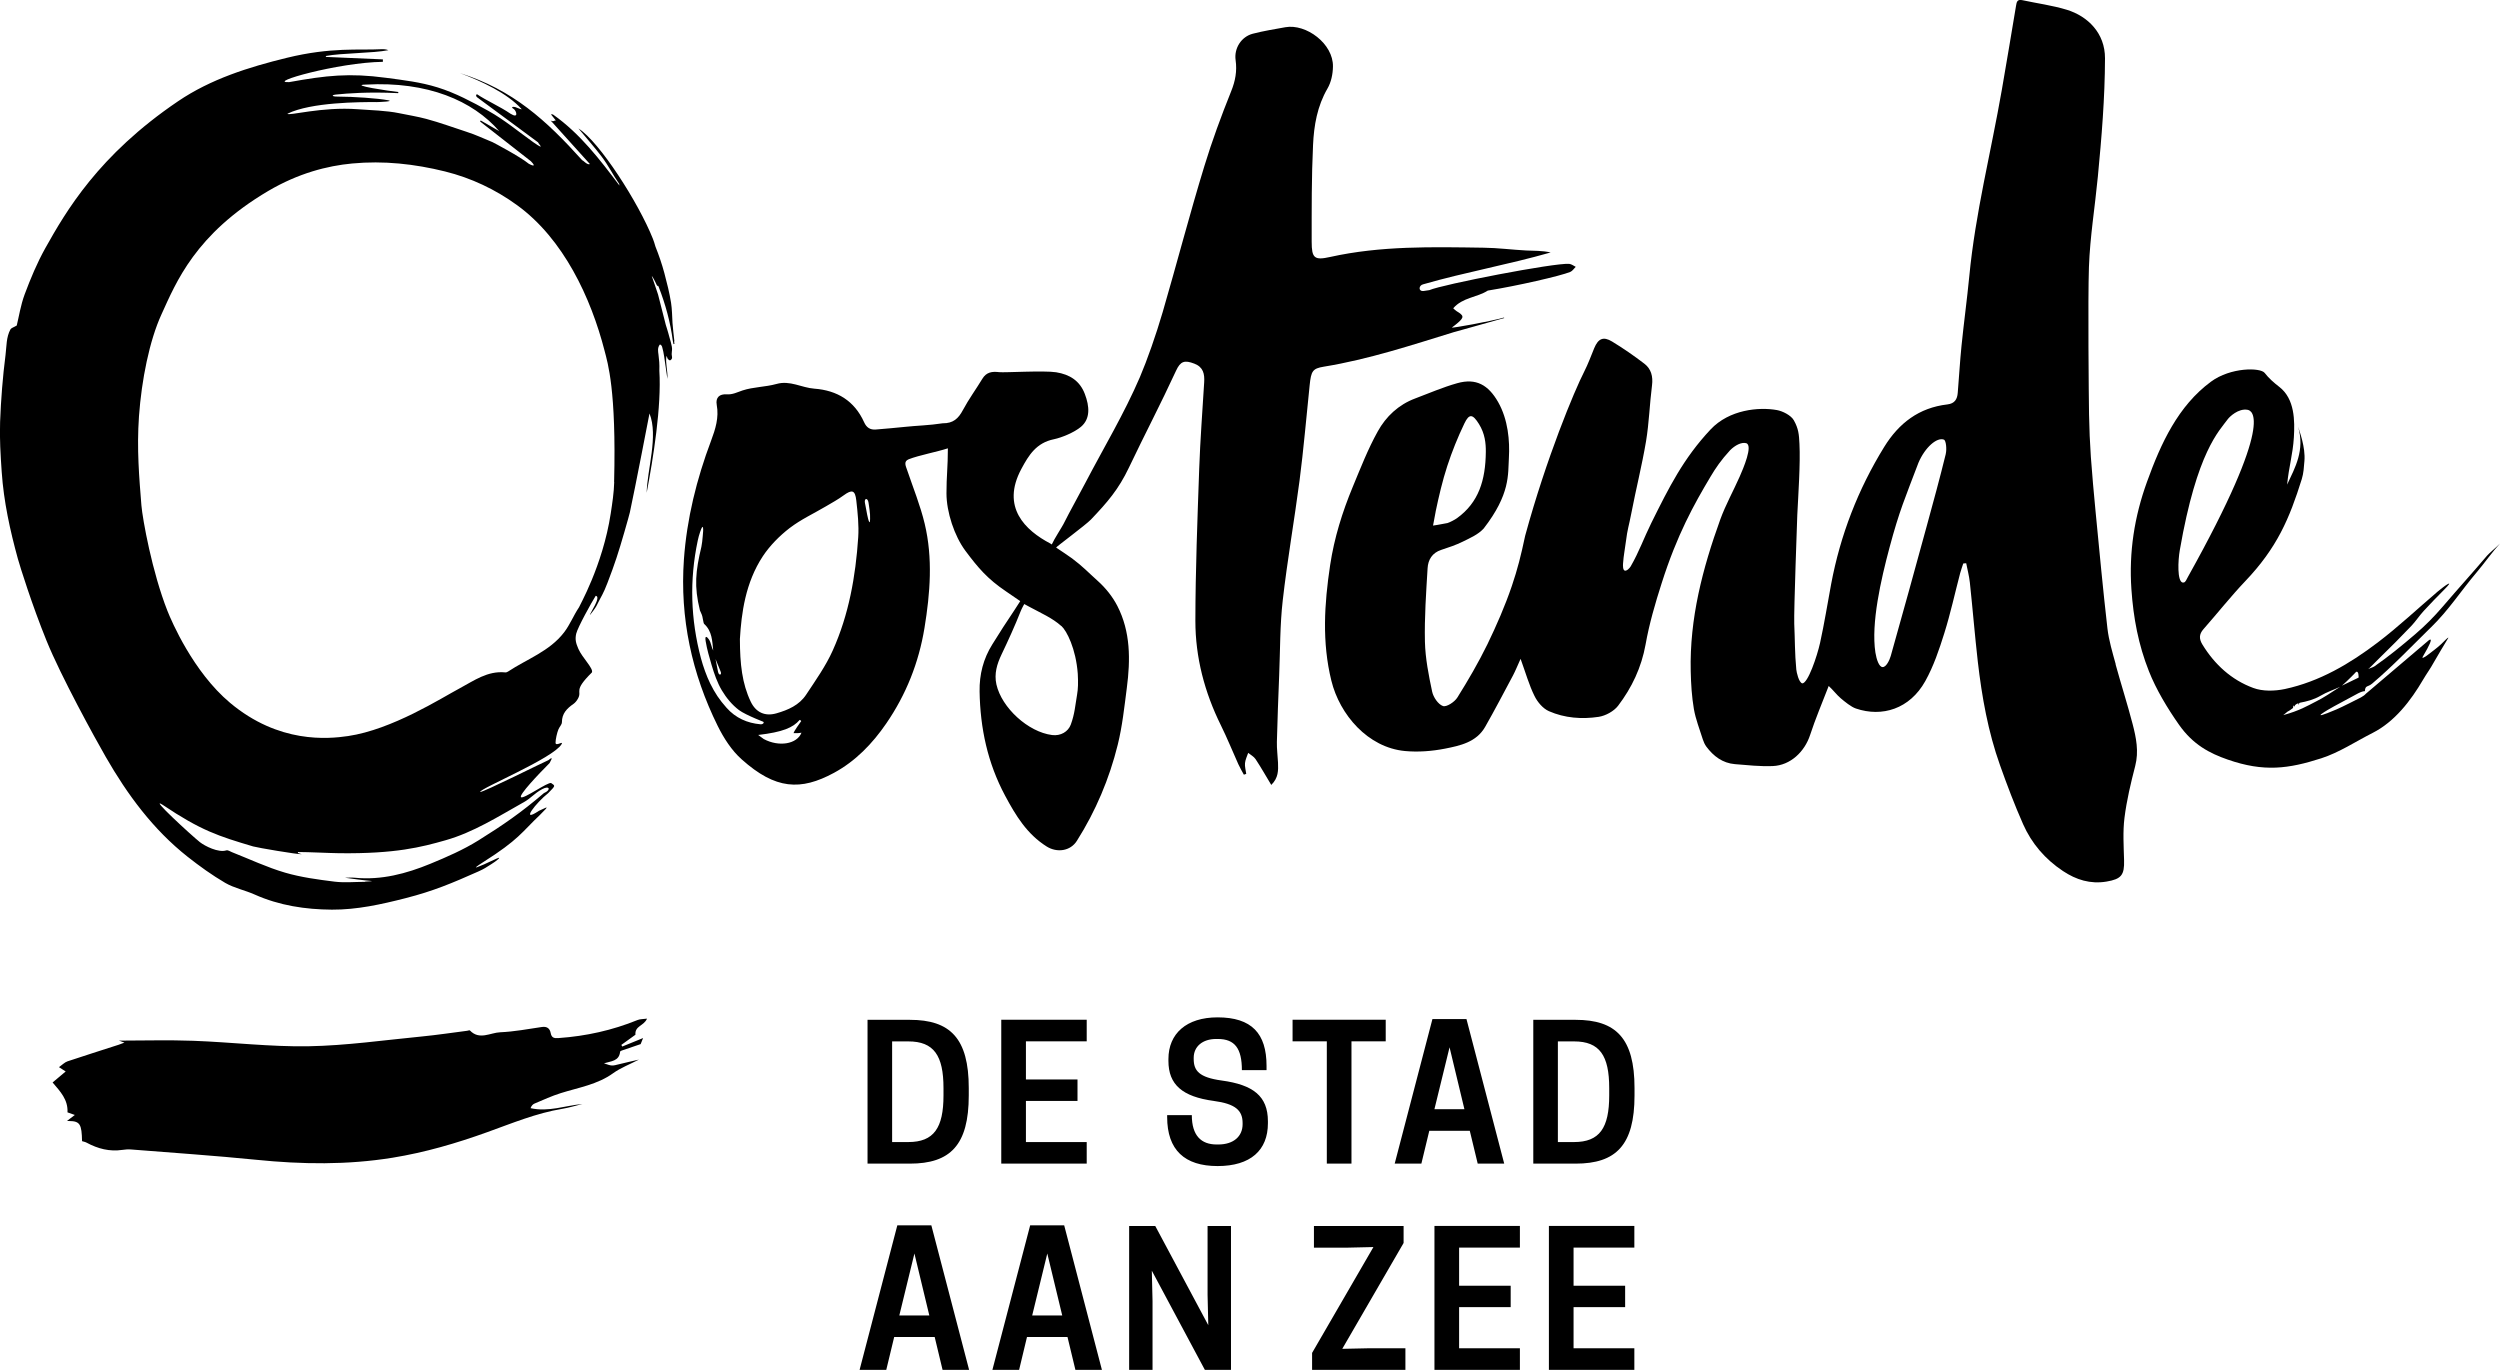
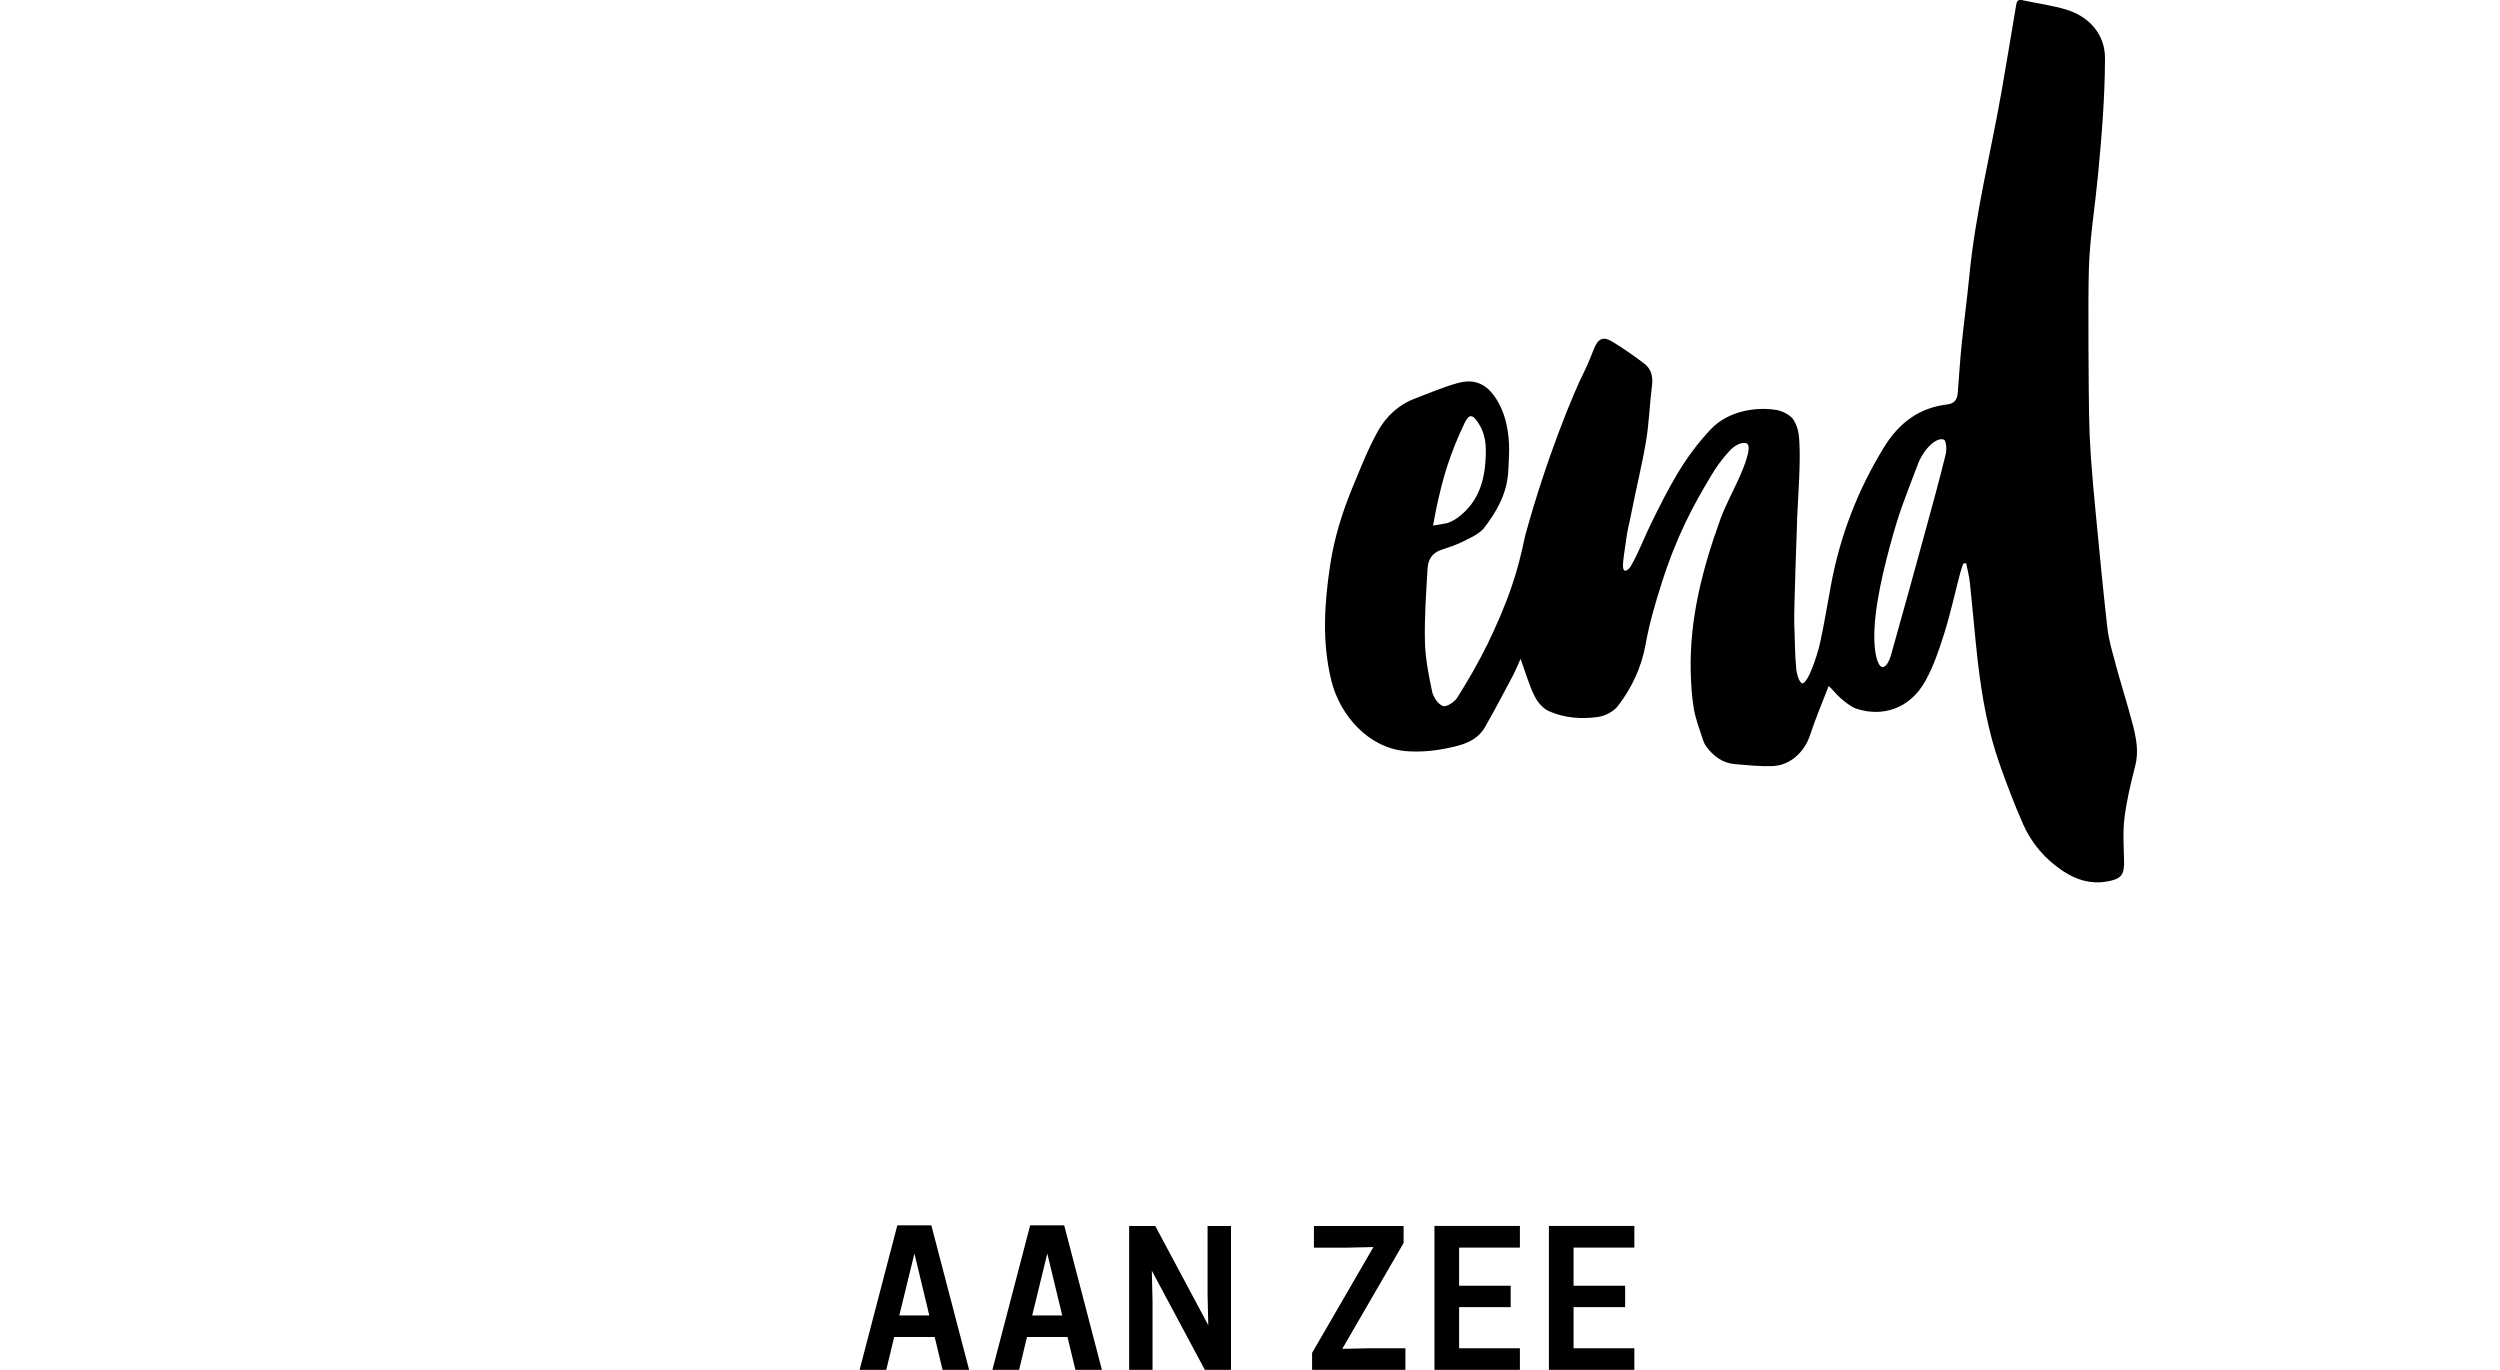
<svg xmlns="http://www.w3.org/2000/svg" width="73" height="40" viewBox="0 0 73 40" fill="none">
  <g clip-path="url(#clip0_33_626)">
    <path d="M35.261 35.8V37.809L35.282 38.696L33.734 35.8H32.971V40H33.654V37.992L33.633 37.104L35.182 40H35.945V35.8H35.263H35.261ZM38.367 35.8V36.431H39.367L40.104 36.414L38.313 39.505V40H41.038V39.37H39.931L39.194 39.386L40.985 36.295V35.8H38.367ZM41.886 35.8V40H44.381V39.37H42.606V38.168H44.112V37.543H42.606V36.429H44.381V35.798H41.886V35.8ZM45.228 35.8V40H47.723V39.37H45.948V38.168H47.454V37.543H45.948V36.429H47.723V35.798H45.228V35.8ZM26.701 36.602L27.136 38.411H26.26L26.701 36.602ZM26.202 35.779L25.1 40H25.879L26.11 39.041H27.293L27.523 40H28.298L27.195 35.779H26.2H26.202ZM30.581 36.602L31.017 38.411H30.14L30.581 36.602ZM30.081 35.779L28.978 40H29.758L29.988 39.041H31.171L31.402 40H32.176L31.074 35.779H30.079H30.081Z" fill="black" />
-     <path d="M45.49 33.348V30.409H45.963C46.711 30.409 46.989 30.823 46.989 31.772V31.986C46.989 32.934 46.709 33.348 45.963 33.348H45.49ZM47.728 31.985V31.77C47.728 30.317 47.184 29.779 46.008 29.779H44.772V33.978H46.008C47.186 33.978 47.728 33.44 47.728 31.986M42.327 30.581L42.761 32.389H41.885L42.327 30.581ZM41.827 29.757L40.725 33.978H41.504L41.735 33.02H42.918L43.149 33.978H43.923L42.821 29.757H41.826H41.827ZM39.463 30.407H40.463V29.777H37.743V30.407H38.743V33.977H39.463V30.407ZM35.441 32.147C36.08 32.232 36.284 32.427 36.284 32.794V32.827C36.284 33.176 36.026 33.419 35.574 33.419H35.526C35.075 33.419 34.801 33.16 34.801 32.562H34.081V32.617C34.081 33.581 34.592 34.049 35.554 34.049C36.517 34.049 37.023 33.586 37.023 32.8V32.741C37.023 32.003 36.587 31.675 35.673 31.551C35.012 31.46 34.856 31.265 34.856 30.92V30.887C34.856 30.559 35.114 30.338 35.512 30.338H35.559C36.059 30.338 36.263 30.618 36.263 31.247H36.983V31.123C36.983 30.176 36.548 29.707 35.553 29.707C34.645 29.707 34.118 30.181 34.118 30.924V30.978C34.118 31.673 34.526 32.023 35.441 32.147ZM29.237 29.779V33.978H31.732V33.348H29.957V32.147H31.463V31.521H29.957V30.407H31.732V29.777H29.237V29.779ZM26.05 33.348V30.409H26.523C27.271 30.409 27.55 30.823 27.55 31.772V31.986C27.55 32.934 27.27 33.348 26.523 33.348H26.05ZM28.288 31.985V31.77C28.288 30.317 27.744 29.779 26.568 29.779H25.332V33.978H26.568C27.746 33.978 28.288 33.44 28.288 31.986" fill="black" />
    <path d="M56.818 13.25C56.645 13.958 56.452 14.661 56.26 15.364C55.913 16.628 55.568 17.892 55.21 19.154C55.175 19.275 55.08 19.479 54.974 19.479C54.869 19.479 54.795 19.26 54.762 19.055C54.63 18.2 54.925 16.92 55.174 15.988C55.464 14.903 55.627 14.548 56.019 13.512C56.212 13.058 56.561 12.76 56.762 12.837C56.826 12.862 56.849 13.119 56.816 13.253M41.92 14.941C42.014 14.492 42.119 14.042 42.261 13.606C42.399 13.184 42.567 12.766 42.76 12.365C42.903 12.066 43.005 12.093 43.185 12.38C43.361 12.662 43.388 12.944 43.386 13.195C43.378 14.022 43.177 14.675 42.544 15.131C42.48 15.177 42.338 15.251 42.267 15.273C42.073 15.314 41.845 15.347 41.845 15.347C41.845 15.347 41.898 15.055 41.921 14.941M61.778 19.393C61.684 19.049 61.578 18.702 61.537 18.349C61.407 17.214 61.301 16.077 61.191 14.94C61.14 14.408 61.091 13.875 61.053 13.342C61.025 12.93 61.007 12.514 61 12.1C60.992 11.618 60.964 8.748 60.997 7.797C61.028 6.916 61.173 6.04 61.257 5.16C61.367 4.012 61.463 2.863 61.466 1.705C61.47 0.967 60.961 0.474 60.356 0.287C59.932 0.157 59.486 0.099 59.051 0.005C58.906 -0.026 58.886 0.053 58.868 0.17C58.733 0.988 58.594 1.807 58.453 2.626C58.138 4.437 57.68 6.225 57.504 8.06C57.438 8.74 57.345 9.418 57.276 10.098C57.23 10.555 57.204 11.014 57.166 11.472C57.151 11.657 57.078 11.784 56.864 11.809C56.037 11.905 55.449 12.352 55.017 13.053C54.253 14.293 53.739 15.623 53.47 17.052C53.363 17.625 53.272 18.199 53.147 18.768C53.058 19.168 52.791 19.955 52.626 19.955C52.523 19.925 52.46 19.63 52.452 19.55C52.406 19.072 52.414 18.691 52.392 18.212C52.378 17.844 52.48 15.091 52.481 15.035C52.509 14.454 52.574 13.54 52.544 12.961C52.531 12.692 52.519 12.519 52.379 12.271C52.295 12.124 52.051 12.004 51.886 11.974C51.359 11.88 50.496 11.958 49.949 12.54C49.155 13.387 48.736 14.228 48.219 15.27C48 15.712 47.864 16.108 47.617 16.537C47.584 16.593 47.499 16.679 47.443 16.662C47.387 16.646 47.388 16.52 47.393 16.453C47.413 16.184 47.443 16.081 47.476 15.814C47.523 15.436 47.563 15.364 47.634 14.991C47.769 14.288 47.945 13.593 48.064 12.887C48.154 12.347 48.169 11.794 48.239 11.251C48.272 10.992 48.214 10.771 48.014 10.619C47.713 10.388 47.398 10.17 47.072 9.972C46.815 9.816 46.667 9.887 46.551 10.167C46.457 10.395 46.373 10.627 46.261 10.847C45.97 11.415 45.156 13.368 44.535 15.643C44.411 16.227 44.314 16.614 44.146 17.11C43.948 17.692 43.699 18.262 43.431 18.816C43.17 19.349 42.869 19.866 42.554 20.369C42.473 20.499 42.236 20.653 42.134 20.616C41.994 20.567 41.854 20.359 41.819 20.197C41.717 19.717 41.62 19.227 41.608 18.74C41.592 18.024 41.643 17.306 41.686 16.59C41.7 16.347 41.819 16.143 42.083 16.057C42.295 15.988 42.509 15.916 42.709 15.818C42.926 15.71 43.16 15.611 43.323 15.433C44.106 14.423 44.03 13.857 44.06 13.367C44.088 12.877 44.038 12.253 43.744 11.738C43.459 11.241 43.103 11.034 42.552 11.189C42.134 11.306 41.73 11.482 41.321 11.636C40.837 11.817 40.471 12.162 40.231 12.596C39.944 13.111 39.728 13.669 39.501 14.215C39.196 14.951 38.96 15.705 38.84 16.502C38.67 17.633 38.599 18.752 38.876 19.877C39.12 20.869 39.941 21.828 41.025 21.93C41.409 21.966 41.812 21.935 42.191 21.861C42.636 21.773 43.111 21.672 43.366 21.225C43.648 20.73 43.912 20.225 44.179 19.724C44.251 19.588 44.307 19.445 44.401 19.238C44.553 19.658 44.65 20.006 44.808 20.324C44.895 20.501 45.055 20.691 45.23 20.767C45.688 20.968 46.19 21.006 46.681 20.932C46.884 20.9 47.123 20.77 47.247 20.61C47.65 20.08 47.93 19.491 48.051 18.818C48.158 18.214 48.332 17.619 48.519 17.034C48.97 15.613 49.464 14.73 49.946 13.921C50.097 13.667 50.252 13.438 50.519 13.147C50.661 13.005 50.847 12.905 50.985 12.94C51.201 12.994 50.896 13.695 50.801 13.912C50.616 14.332 50.389 14.738 50.232 15.169C49.715 16.6 49.333 18.063 49.369 19.603C49.377 19.971 49.4 20.342 49.461 20.702C49.514 21.006 49.631 21.298 49.723 21.593C49.746 21.666 49.781 21.74 49.825 21.801C50.035 22.082 50.3 22.283 50.659 22.313C51.026 22.343 51.397 22.384 51.765 22.369C52.28 22.348 52.696 21.953 52.857 21.456C53.009 20.991 53.201 20.54 53.398 20.03C53.549 20.172 53.633 20.291 53.75 20.39C53.869 20.491 54.055 20.643 54.193 20.689C54.953 20.948 55.764 20.704 56.218 19.889C56.461 19.453 56.624 18.968 56.774 18.489C56.955 17.913 57.083 17.319 57.237 16.735C57.261 16.641 57.298 16.549 57.327 16.454C57.355 16.451 57.385 16.45 57.413 16.446C57.449 16.634 57.5 16.823 57.52 17.012C57.602 17.781 57.665 18.552 57.752 19.321C57.871 20.349 58.052 21.366 58.4 22.343C58.606 22.923 58.825 23.501 59.074 24.065C59.324 24.63 59.718 25.088 60.237 25.433C60.624 25.691 61.04 25.821 61.511 25.742C61.943 25.669 62.036 25.552 62.023 25.116C62.012 24.704 61.984 24.287 62.035 23.879C62.099 23.369 62.219 22.866 62.348 22.367C62.458 21.943 62.376 21.539 62.272 21.14C62.12 20.557 61.936 19.983 61.776 19.402" fill="black" />
-     <path d="M30.992 18.278C31.147 18.417 31.417 18.94 31.471 19.674C31.485 19.938 31.481 20.11 31.45 20.288C31.397 20.59 31.384 20.841 31.267 21.158C31.191 21.364 30.974 21.496 30.72 21.463C30.023 21.375 29.249 20.668 29.095 19.984C29.026 19.671 29.112 19.39 29.245 19.11C29.442 18.697 29.633 18.28 29.801 17.854C29.832 17.773 29.908 17.638 29.908 17.638C29.908 17.638 30.008 17.692 30.073 17.727C30.387 17.898 30.73 18.045 30.99 18.28M25.324 15.042C25.301 14.925 25.236 14.572 25.256 14.689C25.23 14.535 25.337 14.534 25.36 14.671C25.34 14.553 25.4 14.906 25.405 15.025C25.421 15.473 25.34 15.123 25.324 15.04M25.06 15.689C24.984 16.827 24.787 17.946 24.317 18.992C24.113 19.448 23.816 19.866 23.539 20.285C23.338 20.59 23.012 20.732 22.673 20.829C22.341 20.925 22.073 20.806 21.921 20.488C21.669 19.959 21.607 19.392 21.605 18.661C21.649 17.908 21.765 17.014 22.276 16.24C22.482 15.93 22.76 15.649 23.055 15.421C23.38 15.171 23.764 14.994 24.119 14.784C24.292 14.682 24.47 14.585 24.632 14.466C24.879 14.286 24.97 14.307 25.004 14.616C25.044 14.973 25.083 15.336 25.06 15.69M22.139 21.461C22.856 21.377 23.157 21.247 23.348 21.024C23.361 21.009 23.38 21.045 23.396 21.055C23.345 21.128 23.192 21.337 23.172 21.407C23.235 21.407 23.241 21.407 23.304 21.407C23.337 21.407 23.368 21.398 23.403 21.395C23.274 21.729 22.744 21.818 22.302 21.58M22.206 21.149C21.821 21.116 21.48 20.965 21.216 20.668C21.002 20.427 20.88 20.243 20.737 19.956C20.633 19.745 20.531 19.458 20.468 19.222C20.165 18.083 20.13 16.938 20.374 15.786C20.392 15.7 20.415 15.616 20.443 15.534C20.483 15.418 20.544 15.266 20.531 15.542C20.537 15.4 20.514 15.827 20.481 15.964C20.31 16.682 20.264 17.119 20.438 17.824C20.438 17.824 20.493 17.951 20.493 17.95C20.516 17.991 20.537 18.197 20.56 18.217C20.796 18.43 20.796 18.717 20.826 18.996C20.774 18.902 20.763 18.766 20.704 18.677C20.644 18.588 20.575 18.539 20.605 18.722C20.644 18.959 20.713 19.194 20.779 19.42C20.855 19.674 20.944 19.935 21.079 20.161C21.208 20.377 21.379 20.585 21.579 20.735C21.778 20.885 22.409 21.123 22.276 21.07C22.333 21.093 22.28 21.156 22.208 21.149M21.038 19.598C21.091 19.707 20.994 19.747 20.967 19.618C20.992 19.743 20.918 19.367 20.893 19.243C20.941 19.362 20.99 19.481 21.038 19.598ZM42.483 9.697C42.483 9.697 42.48 9.693 42.478 9.692C42.961 9.556 43.444 9.421 43.925 9.286L43.913 9.273C43.477 9.395 42.409 9.583 42.392 9.566C42.453 9.519 42.518 9.472 42.575 9.421C42.757 9.261 42.745 9.213 42.536 9.088C42.501 9.068 42.473 9.035 42.434 9.002C42.707 8.683 43.132 8.687 43.444 8.485C44.3 8.347 45.568 8.058 45.854 7.939C45.917 7.913 45.96 7.84 46.011 7.791C45.948 7.761 45.886 7.71 45.821 7.705C45.393 7.669 42.116 8.306 41.737 8.472C41.681 8.481 41.625 8.489 41.569 8.497C41.406 8.514 41.424 8.329 41.559 8.301C42.799 7.944 44.038 7.728 45.279 7.372C45.027 7.315 44.793 7.325 44.561 7.314C44.147 7.292 43.735 7.238 43.323 7.233C41.822 7.211 40.32 7.174 38.838 7.504C38.382 7.606 38.301 7.54 38.301 7.061C38.301 6.119 38.296 5.173 38.341 4.233C38.367 3.663 38.463 3.099 38.763 2.584C38.87 2.401 38.919 2.162 38.922 1.946C38.937 1.277 38.138 0.686 37.532 0.795C37.215 0.853 36.896 0.903 36.584 0.984C36.245 1.071 36.031 1.411 36.08 1.757C36.125 2.078 36.072 2.365 35.948 2.67C35.66 3.388 35.391 4.116 35.166 4.855C34.745 6.228 34.353 7.733 33.951 9.111C33.758 9.771 33.498 10.514 33.286 11.01C32.831 12.071 32.233 13.066 31.697 14.091C31.485 14.499 31.256 14.898 31.05 15.309C31.015 15.38 30.779 15.745 30.712 15.898C30.697 15.887 30.682 15.877 30.666 15.869C29.942 15.489 29.222 14.812 29.824 13.692C30.04 13.289 30.26 12.931 30.773 12.826C31.005 12.778 31.369 12.627 31.564 12.463C31.842 12.228 31.816 11.868 31.677 11.504C31.532 11.121 31.238 10.934 30.839 10.87C30.48 10.814 29.326 10.885 29.178 10.867C28.972 10.842 28.804 10.863 28.685 11.06C28.499 11.367 28.286 11.657 28.118 11.972C27.985 12.222 27.833 12.364 27.527 12.36C27.136 12.421 26.742 12.43 26.441 12.463C26.153 12.494 25.863 12.517 25.573 12.542C25.41 12.555 25.302 12.486 25.232 12.329C24.95 11.705 24.446 11.398 23.778 11.349C23.407 11.322 23.07 11.099 22.673 11.212C22.35 11.302 21.999 11.297 21.682 11.401C21.526 11.453 21.392 11.527 21.215 11.515C21.018 11.502 20.888 11.598 20.929 11.825C20.997 12.194 20.89 12.532 20.763 12.87C20.341 13.991 20.055 15.144 19.97 16.339C19.85 18.047 20.201 19.669 20.957 21.197C21.134 21.554 21.364 21.913 21.658 22.174C22.645 23.057 23.38 23.093 24.352 22.567C24.984 22.224 25.474 21.715 25.879 21.125C26.459 20.28 26.828 19.352 26.995 18.336C27.161 17.319 27.242 16.303 27.001 15.293C26.874 14.76 26.665 14.248 26.489 13.728C26.449 13.609 26.375 13.473 26.535 13.41C26.841 13.291 27.344 13.2 27.678 13.091C27.678 13.634 27.636 13.915 27.637 14.405C27.637 14.953 27.868 15.652 28.191 16.085C28.567 16.588 28.835 16.903 29.375 17.268C29.509 17.359 29.791 17.553 29.791 17.553C29.791 17.553 29.677 17.733 29.616 17.824C29.395 18.149 29.184 18.481 28.977 18.814C28.713 19.235 28.596 19.692 28.604 20.191C28.622 21.263 28.837 22.276 29.348 23.232C29.659 23.814 29.988 24.357 30.565 24.719C30.862 24.905 31.254 24.856 31.445 24.552C31.995 23.683 32.392 22.742 32.638 21.747C32.772 21.206 32.831 20.644 32.903 20.088C33.01 19.268 33.015 18.45 32.627 17.694C32.488 17.423 32.284 17.169 32.058 16.966C31.76 16.699 31.628 16.549 31.305 16.306C31.211 16.235 30.98 16.085 30.839 15.989C30.824 15.979 31.704 15.329 31.855 15.171C32.338 14.664 32.661 14.291 32.963 13.657C33.435 12.665 33.882 11.819 34.342 10.822C34.47 10.545 34.59 10.509 34.876 10.619C35.138 10.72 35.177 10.921 35.162 11.162C35.111 12.002 35.047 12.842 35.017 13.684C34.965 15.166 34.907 16.648 34.905 18.129C34.905 19.197 35.174 20.217 35.65 21.179C35.833 21.55 35.989 21.936 36.159 22.314C36.207 22.42 36.266 22.519 36.321 22.621C36.344 22.613 36.367 22.605 36.39 22.597C36.377 22.493 36.344 22.385 36.354 22.283C36.364 22.181 36.414 22.083 36.447 21.984C36.52 22.044 36.612 22.09 36.662 22.166C36.82 22.405 36.962 22.656 37.121 22.92C37.332 22.715 37.327 22.493 37.318 22.27C37.309 22.069 37.28 21.867 37.285 21.666C37.301 21.017 37.326 20.367 37.352 19.719C37.382 18.989 37.373 18.255 37.456 17.532C37.589 16.362 37.794 15.2 37.947 14.032C38.062 13.152 38.15 12.129 38.242 11.248C38.285 10.835 38.326 10.761 38.655 10.707C39.964 10.494 41.218 10.078 42.48 9.69L42.483 9.693" fill="black" />
-     <path d="M18.893 29.744C18.778 29.76 18.69 29.755 18.616 29.785C17.878 30.085 17.112 30.255 16.316 30.311C16.183 30.321 16.107 30.31 16.079 30.161C16.054 30.031 15.973 29.967 15.825 29.988C15.421 30.047 15.016 30.125 14.609 30.142C14.316 30.153 13.999 30.381 13.721 30.089C13.709 30.077 13.668 30.095 13.64 30.099C13.2 30.155 12.762 30.222 12.32 30.265C11.216 30.372 10.114 30.531 9.008 30.551C7.888 30.57 6.766 30.432 5.644 30.391C4.925 30.364 4.204 30.386 3.474 30.386C3.518 30.402 3.556 30.415 3.634 30.444C3.553 30.475 3.51 30.491 3.467 30.506C2.968 30.668 2.467 30.825 1.971 30.991C1.887 31.019 1.818 31.094 1.722 31.161C1.811 31.217 1.852 31.245 1.918 31.287C1.773 31.409 1.645 31.516 1.536 31.608C1.762 31.874 1.989 32.109 1.971 32.481C2.021 32.5 2.088 32.523 2.185 32.557C2.09 32.628 2.027 32.676 1.953 32.734C1.976 32.734 1.999 32.734 2.021 32.734C2.339 32.737 2.386 32.833 2.396 33.322C2.442 33.336 2.492 33.345 2.533 33.368C2.858 33.543 3.2 33.632 3.571 33.577C3.653 33.566 3.737 33.557 3.82 33.564C5.042 33.661 6.267 33.744 7.486 33.866C8.817 34.001 10.139 34.02 11.465 33.805C12.414 33.651 13.329 33.383 14.228 33.059C14.95 32.8 15.66 32.503 16.423 32.377C16.619 32.344 16.812 32.285 17.006 32.237C16.502 32.282 16.018 32.477 15.492 32.358C15.52 32.285 15.56 32.244 15.608 32.224C15.861 32.118 16.112 32.001 16.372 31.92C16.894 31.755 17.443 31.671 17.906 31.336C18.122 31.181 18.379 31.084 18.657 30.94C18.438 30.991 18.264 31.028 18.091 31.072C17.87 31.128 17.872 31.132 17.636 31.049C17.838 30.985 18.078 30.99 18.107 30.712C18.107 30.698 18.135 30.681 18.155 30.676C18.334 30.613 18.514 30.554 18.707 30.488C18.718 30.46 18.74 30.405 18.778 30.311C18.555 30.402 18.363 30.481 18.17 30.559C18.162 30.543 18.152 30.528 18.143 30.511C18.293 30.404 18.442 30.297 18.555 30.214C18.531 29.953 18.806 29.958 18.893 29.744Z" fill="black" />
-     <path d="M17.935 14.076C17.927 14.385 17.879 14.694 17.833 14.996C17.598 16.53 16.897 17.729 16.907 17.733C16.742 17.979 16.648 18.235 16.469 18.468C16.046 19.019 15.388 19.243 14.834 19.61C14.811 19.625 14.778 19.638 14.752 19.634C14.238 19.583 13.842 19.874 13.426 20.097C12.882 20.387 11.452 21.303 10.163 21.493C9.582 21.578 8.145 21.719 6.716 20.521C5.642 19.62 5.007 18.136 4.889 17.837C4.442 16.707 4.162 15.154 4.129 14.755C4.065 13.946 3.991 13.118 4.058 12.157C4.134 11.096 4.362 9.949 4.716 9.177C5.141 8.248 5.699 6.835 7.833 5.576C8.713 5.058 9.557 4.842 10.282 4.774C11.201 4.687 12.106 4.786 12.997 5.007C13.76 5.197 14.465 5.53 15.103 5.994C16.452 6.974 17.256 8.692 17.655 10.248C17.744 10.596 18 11.387 17.932 14.075M15.283 23.432C15.523 23.296 15.587 23.176 15.83 23.044C16.046 22.925 16.102 23.065 15.882 23.159C15.212 23.732 14.686 24.093 13.971 24.539C13.531 24.813 13.048 25.024 12.567 25.222C11.864 25.511 11.135 25.706 10.361 25.63C10.265 25.62 10.168 25.63 10.071 25.63C10.27 25.656 10.588 25.704 10.857 25.726C10.857 25.74 10.651 25.735 10.651 25.75C10.356 25.75 10.058 25.78 9.768 25.744C9.282 25.683 8.791 25.618 8.323 25.481C7.794 25.326 7.29 25.087 6.774 24.884C6.719 24.862 6.654 24.816 6.609 24.831C6.377 24.907 5.978 24.702 5.836 24.59C5.581 24.387 4.335 23.239 4.745 23.498C5.868 24.253 6.377 24.414 7.392 24.716C7.514 24.752 8.679 24.95 8.81 24.943C8.772 24.932 8.736 24.919 8.698 24.907C8.698 24.897 8.7 24.887 8.702 24.879C9.028 24.879 9.586 24.91 9.913 24.914C11.557 24.933 12.305 24.735 13.005 24.537C13.824 24.305 14.546 23.844 15.284 23.43M10.985 2.982C11.107 2.979 11.513 2.962 11.335 2.928C11.027 2.87 10.343 2.822 9.842 2.82C9.684 2.82 9.662 2.771 9.842 2.758C10.129 2.729 10.746 2.677 11.626 2.72C11.628 2.708 11.63 2.698 11.633 2.687C11.381 2.662 10.165 2.479 10.684 2.47C12.485 2.371 13.808 2.942 14.577 3.829C14.376 3.713 14.205 3.614 14.035 3.517C14.03 3.527 14.024 3.538 14.019 3.548C14.513 3.934 15.007 4.322 15.502 4.708C15.704 4.916 15.484 4.807 15.441 4.782C15.187 4.574 14.418 4.167 14.38 4.15C14.073 4.027 13.931 3.949 13.618 3.847C13.211 3.715 12.862 3.584 12.448 3.472C12.205 3.406 11.896 3.355 11.649 3.304C11.29 3.23 10.817 3.216 10.451 3.19C9.392 3.109 8.4 3.398 8.395 3.32C9.084 2.982 10.512 2.98 10.987 2.98M19.692 9.966C19.674 9.788 19.649 9.609 19.637 9.429C19.626 9.235 19.624 9.035 19.595 8.842C19.549 8.552 19.476 8.263 19.4 7.977C19.329 7.712 19.24 7.452 19.138 7.197C19.115 7.117 19.092 7.04 19.064 6.971C18.645 5.918 17.504 4.139 16.891 3.751C17.14 4.051 17.362 4.302 17.566 4.57C17.766 4.832 17.894 5.101 18.082 5.372C18.066 5.383 18.102 5.403 18.085 5.414C17.515 4.657 16.939 3.904 16.154 3.348C16.151 3.347 16.054 3.302 16.116 3.375C16.153 3.419 16.187 3.462 16.23 3.517C16.166 3.517 16.167 3.566 16.077 3.517C16.464 3.947 16.843 4.368 17.224 4.789C17.153 4.834 17.018 4.669 17.003 4.682C15.947 3.508 14.971 2.621 13.429 2.134C14.073 2.375 14.813 2.725 15.223 3.177C15.269 3.226 15.1 3.142 15.052 3.129C14.93 3.101 14.93 3.145 15.007 3.187C15.073 3.233 15.159 3.477 14.909 3.322C14.599 3.109 14.192 2.931 13.925 2.749C13.844 2.817 14.002 2.88 13.992 2.886C14.53 3.286 15.172 3.754 15.714 4.159C15.699 4.178 15.97 4.428 15.571 4.152C15.138 3.843 14.726 3.497 14.263 3.239C13.791 2.977 13.295 2.713 12.78 2.553C12.271 2.395 11.796 2.342 11.265 2.271C10.201 2.129 9.534 2.201 8.443 2.398C7.766 2.424 9.858 1.825 11.18 1.805C11.18 1.781 11.18 1.758 11.18 1.734C10.624 1.71 10.071 1.687 9.516 1.662C9.516 1.654 9.516 1.644 9.516 1.635C9.956 1.548 10.901 1.555 11.341 1.465C11.269 1.436 11.196 1.434 11.127 1.437C10.484 1.472 9.679 1.37 8.377 1.688C7.257 1.962 6.154 2.309 5.2 2.956C2.869 4.533 1.918 6.185 1.323 7.246C1.084 7.674 0.891 8.137 0.718 8.601C0.603 8.913 0.552 9.248 0.489 9.505C0.397 9.56 0.328 9.576 0.305 9.618C0.18 9.847 0.193 10.114 0.162 10.36C0.079 11.009 0.028 11.662 0.003 12.316C-0.015 12.804 0.017 13.294 0.05 13.783C0.109 14.646 0.293 15.486 0.522 16.317C0.583 16.537 0.936 17.669 1.358 18.707C1.778 19.745 2.781 21.569 3.086 22.098C3.721 23.204 4.47 24.221 5.479 25.018C5.828 25.293 6.192 25.555 6.576 25.78C6.84 25.933 7.154 25.994 7.435 26.12C8.155 26.442 8.919 26.557 9.692 26.562C10.418 26.566 11.13 26.409 11.841 26.227C12.658 26.018 13.203 25.787 13.968 25.447C14.149 25.366 14.182 25.336 14.352 25.23C14.475 25.156 14.689 24.989 14.505 25.069C14.324 25.146 14.317 25.161 14.136 25.239C14.07 25.259 13.655 25.465 14.103 25.178C15.156 24.513 15.236 24.298 15.774 23.788C16.095 23.47 15.95 23.588 15.737 23.676C15.166 24.057 15.665 23.428 16.006 23.161C16.235 22.928 16.212 22.951 16.095 22.866C16.006 22.821 15.278 23.349 15.212 23.277C15.151 23.211 15.713 22.616 16.049 22.28C16.044 22.27 16.207 22.034 16.014 22.196C15.928 22.227 14.093 23.145 14.02 23.126C14.002 23.027 16.153 22.145 16.398 21.73C16.466 21.616 16.223 21.809 16.222 21.687C16.222 21.588 16.265 21.397 16.306 21.298C16.335 21.225 16.408 21.158 16.408 21.088C16.408 20.833 16.555 20.686 16.746 20.554C16.8 20.516 16.845 20.456 16.878 20.397C17.009 20.158 16.721 20.191 17.283 19.636C17.34 19.526 17.001 19.205 16.889 18.948C16.817 18.781 16.787 18.674 16.825 18.504C16.866 18.323 17.283 17.572 17.395 17.397C17.57 17.423 17.22 17.907 17.225 17.961C17.265 17.917 17.388 17.75 17.413 17.7C17.568 17.387 17.611 17.352 17.736 17.026C17.955 16.458 18.057 16.141 18.235 15.525C18.316 15.245 18.382 15.007 18.392 14.961C18.54 14.283 18.965 12.073 18.965 12.073C19.229 12.728 18.896 13.717 18.883 14.388C19.076 13.369 19.319 11.865 19.253 10.825C19.26 10.629 19.247 10.507 19.227 10.349C19.216 10.264 19.194 10.161 19.263 10.065C19.293 10.047 19.328 10.104 19.334 10.129C19.359 10.218 19.379 10.309 19.392 10.401C19.425 10.613 19.453 10.824 19.488 11.063C19.504 10.821 19.423 10.608 19.461 10.393C19.481 10.42 19.483 10.453 19.497 10.476C19.514 10.499 19.547 10.527 19.567 10.522C19.59 10.517 19.618 10.482 19.623 10.457C19.629 10.421 19.613 10.382 19.613 10.344C19.613 10.304 19.623 10.225 19.623 10.225C19.636 10.103 19.553 9.887 19.512 9.718C19.492 9.639 19.463 9.563 19.441 9.486C19.366 9.192 19.291 8.896 19.216 8.603C19.191 8.51 19.067 8.172 19.031 8.061C19.067 8.08 19.188 8.344 19.188 8.345C19.194 8.345 19.203 8.345 19.209 8.345C19.209 8.345 19.211 8.342 19.212 8.342L19.216 8.345C19.222 8.354 19.229 8.363 19.232 8.373C19.431 8.882 19.576 9.41 19.646 9.951C19.651 9.984 19.66 10.017 19.667 10.048C19.675 10.047 19.685 10.043 19.694 10.042C19.69 10.017 19.687 9.994 19.684 9.969" fill="black" />
-     <path d="M70.975 18.329C71.519 17.798 71.842 17.273 72.335 16.692C72.529 16.464 72.793 16.093 72.999 15.872C72.913 15.963 72.682 16.154 72.623 16.224C72.117 16.819 71.837 17.119 71.329 17.712C71.067 18.017 70.824 18.262 70.522 18.521C70.143 18.846 69.746 19.171 69.336 19.456C69.291 19.488 69.176 19.519 69.15 19.539C69.209 19.493 69.382 19.311 69.492 19.204C69.804 18.902 70.11 18.593 70.41 18.278C70.54 18.141 70.644 17.979 70.771 17.841C70.967 17.626 71.17 17.42 71.374 17.214C71.694 16.892 71.385 17.108 71.328 17.156C71.277 17.197 71.224 17.237 71.175 17.278C70.595 17.773 70.038 18.298 69.433 18.758C68.616 19.379 67.733 19.902 66.716 20.12C66.421 20.182 66.07 20.191 65.795 20.088C65.16 19.854 64.669 19.405 64.312 18.823C64.211 18.657 64.208 18.522 64.343 18.369C64.752 17.905 65.137 17.417 65.559 16.973C66.492 15.994 66.851 15.144 67.212 13.989C67.265 13.819 67.275 13.637 67.289 13.463C67.324 13.057 67.144 12.595 67.105 12.459C67.307 13.149 67.016 13.652 66.784 14.151C66.836 13.618 66.951 13.27 66.981 12.77C67.009 12.291 67.011 11.647 66.554 11.296C66.4 11.177 66.246 11.043 66.129 10.89C66.006 10.728 65.136 10.72 64.559 11.146C63.6 11.854 63.099 12.943 62.694 14.065C62.323 15.088 62.163 16.123 62.237 17.205C62.295 18.047 62.442 18.826 62.747 19.596C62.959 20.134 63.295 20.691 63.628 21.164C64.037 21.745 64.521 21.996 65.047 22.179C66.108 22.55 66.828 22.448 67.779 22.143C68.306 21.973 68.784 21.653 69.283 21.4C69.924 21.075 70.395 20.46 70.753 19.849C70.87 19.649 70.956 19.544 71.067 19.341C71.181 19.138 71.374 18.821 71.494 18.621C71.473 18.608 71.374 18.724 71.285 18.806C71.122 18.956 71.041 19.004 70.867 19.141C70.819 19.179 70.703 19.247 70.743 19.179C71.186 18.43 70.871 18.738 70.871 18.738C70.871 18.738 69.7 19.733 69.08 20.26C69.054 20.291 69.008 20.328 68.937 20.366C68.99 20.339 69 20.332 68.934 20.367C68.934 20.367 68.935 20.367 68.937 20.366C68.805 20.433 68.4 20.641 68.225 20.715C67.314 21.102 67.991 20.714 68.153 20.625C68.322 20.534 68.741 20.309 68.858 20.245C68.853 20.248 68.85 20.248 68.845 20.252C68.906 20.219 68.902 20.222 68.858 20.245C68.947 20.199 69.013 20.182 69.054 20.182C69.066 20.001 69.138 20.07 69.267 19.961C69.865 19.456 70.42 18.87 70.978 18.324L70.975 18.329ZM63.88 16.86C63.846 16.915 63.819 17.006 63.762 17.009H63.729C63.574 16.969 63.595 16.375 63.651 16.06C64.152 13.172 64.805 12.58 65.055 12.235C65.096 12.179 65.358 11.915 65.632 11.967C65.747 11.991 66.469 12.223 63.88 16.859V16.86ZM67.616 20.489C67.367 20.616 67.156 20.747 66.671 20.882L66.798 20.778C66.863 20.75 66.907 20.704 66.958 20.672V20.587C66.975 20.638 66.991 20.646 67.004 20.613C67.017 20.58 67.054 20.555 67.11 20.535C67.126 20.587 67.134 20.598 67.131 20.57C67.128 20.544 67.138 20.526 67.161 20.519C67.349 20.484 67.558 20.433 67.756 20.318C67.953 20.202 68.139 20.146 68.332 20.054C68.055 20.232 67.868 20.364 67.617 20.489H67.616ZM68.871 19.786C68.871 19.786 68.525 19.956 68.385 20.021C68.504 19.922 68.891 19.535 68.774 19.636C68.884 19.542 68.871 19.786 68.871 19.786Z" fill="black" />
  </g>
  <defs>
    <clipPath id="clip0_33_626">
      <rect width="73" height="40" fill="white" />
    </clipPath>
  </defs>
</svg>